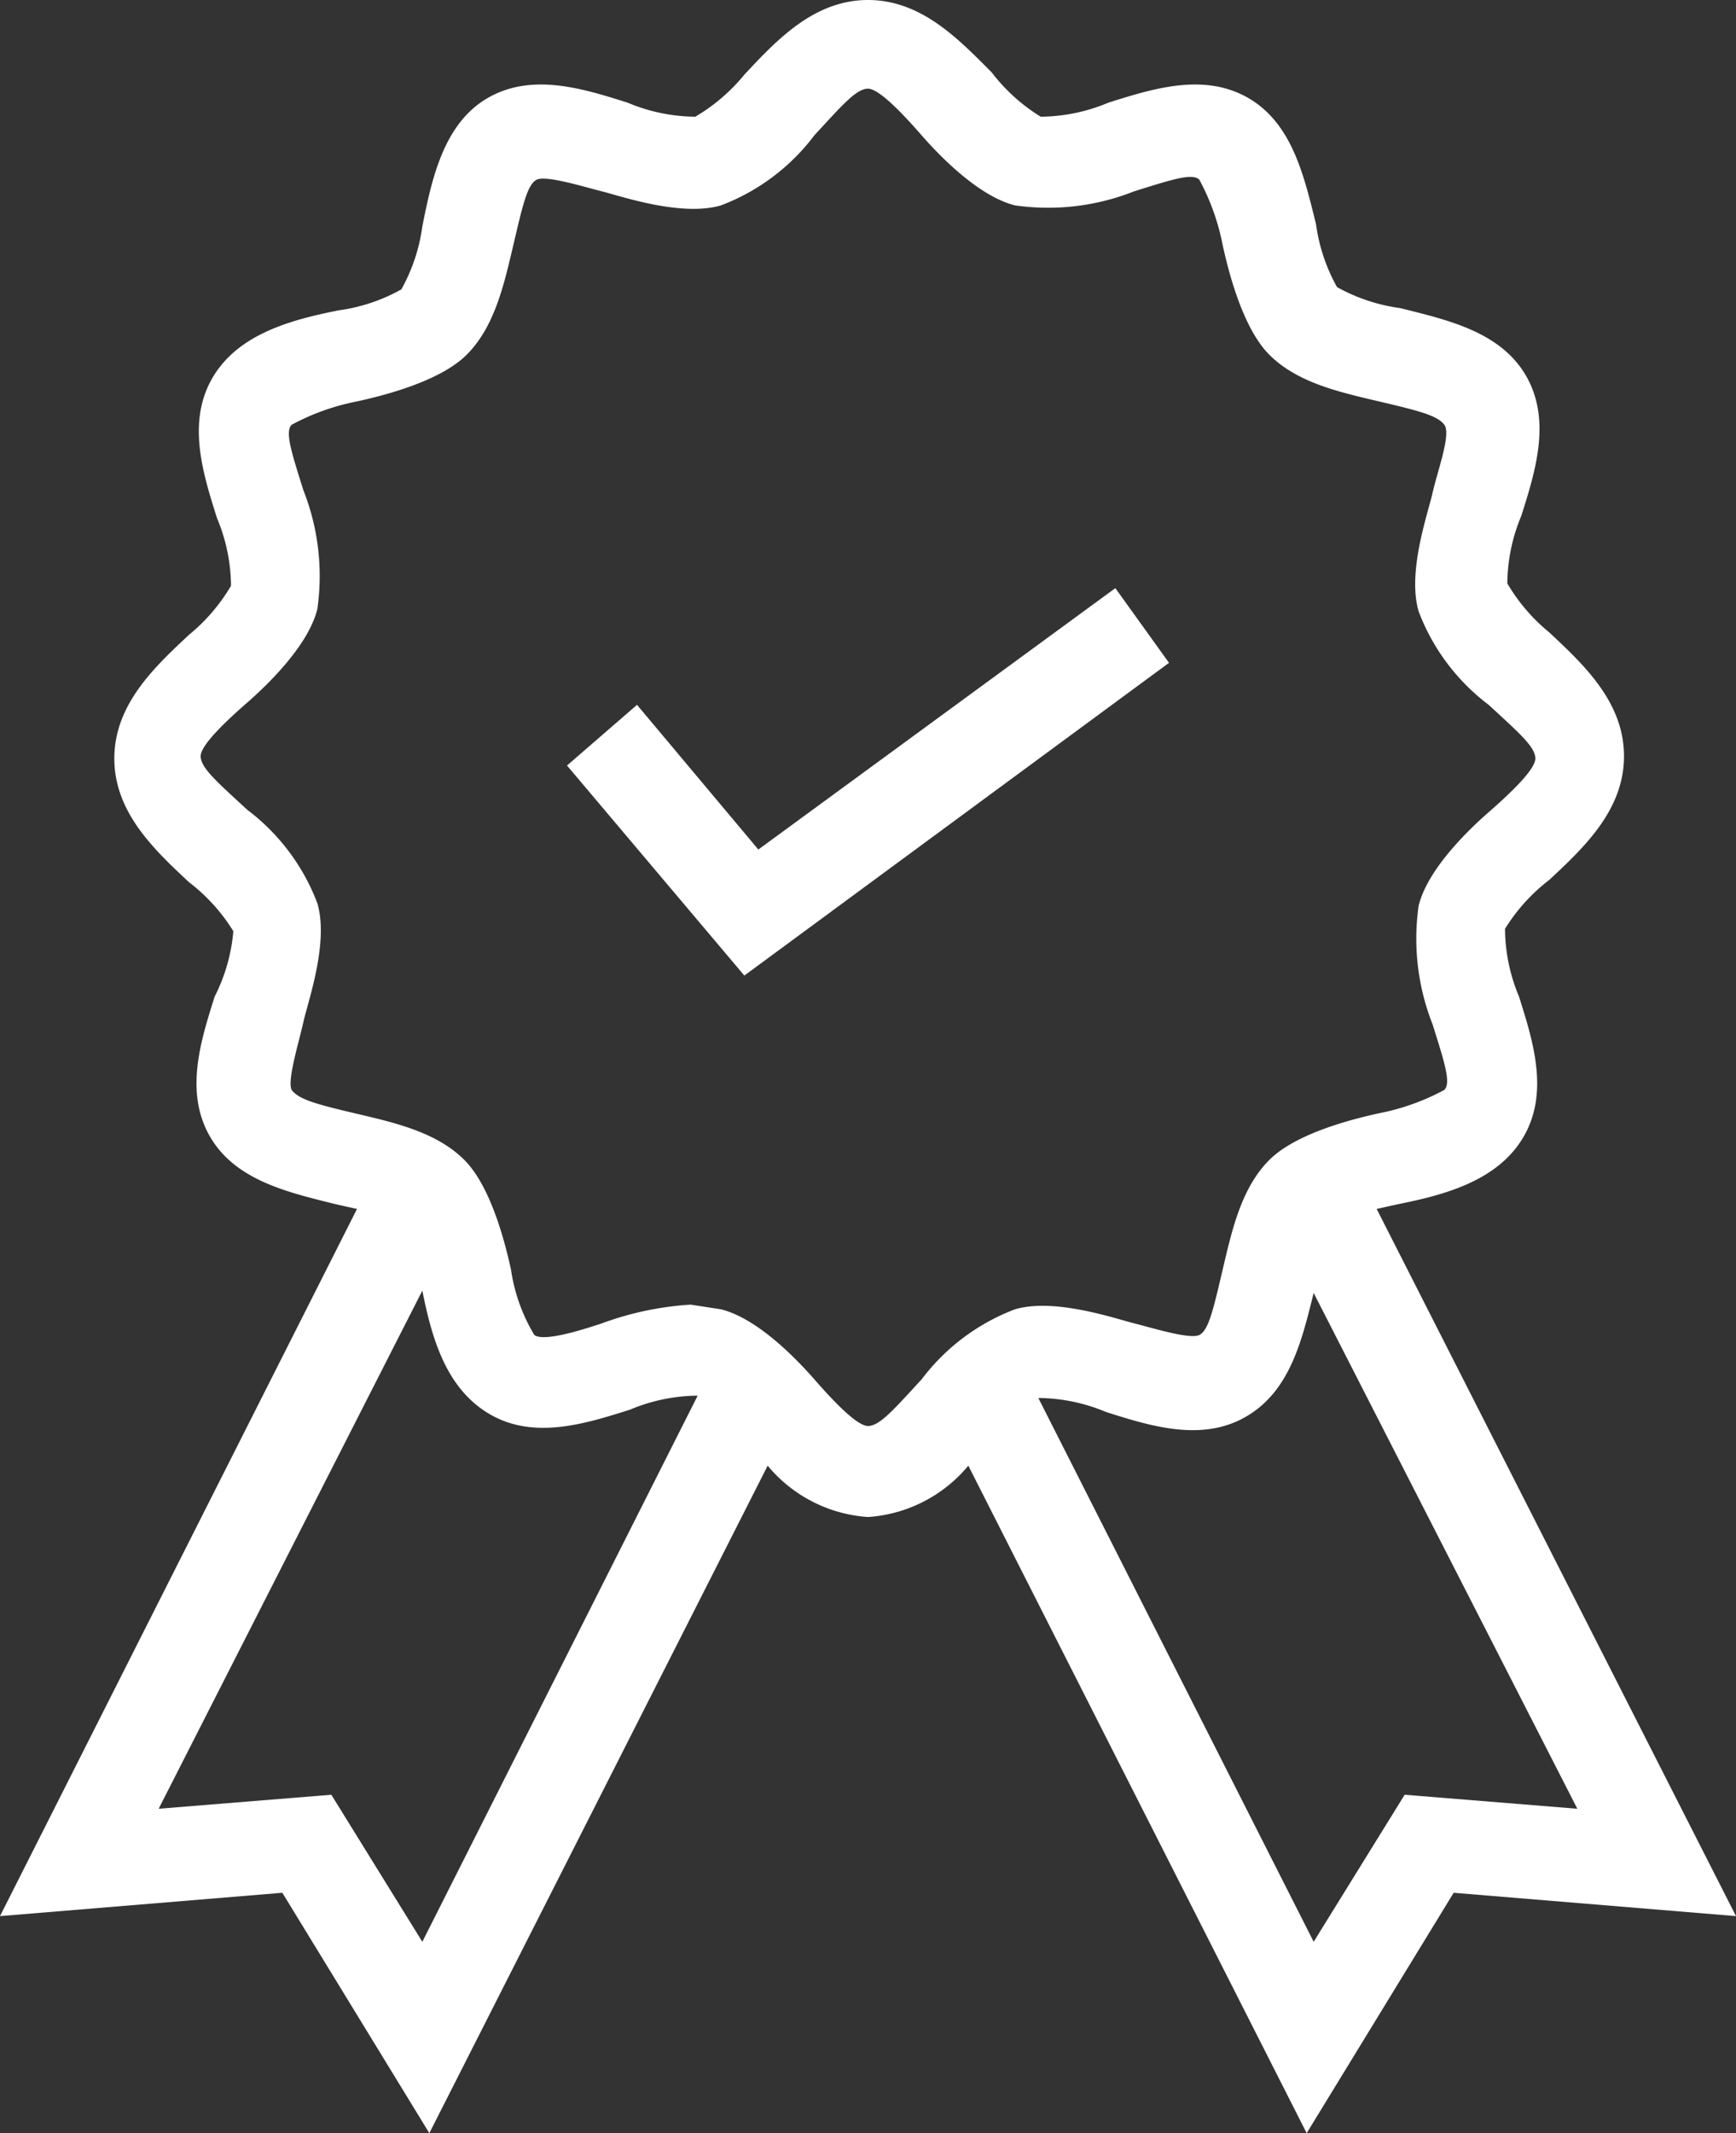
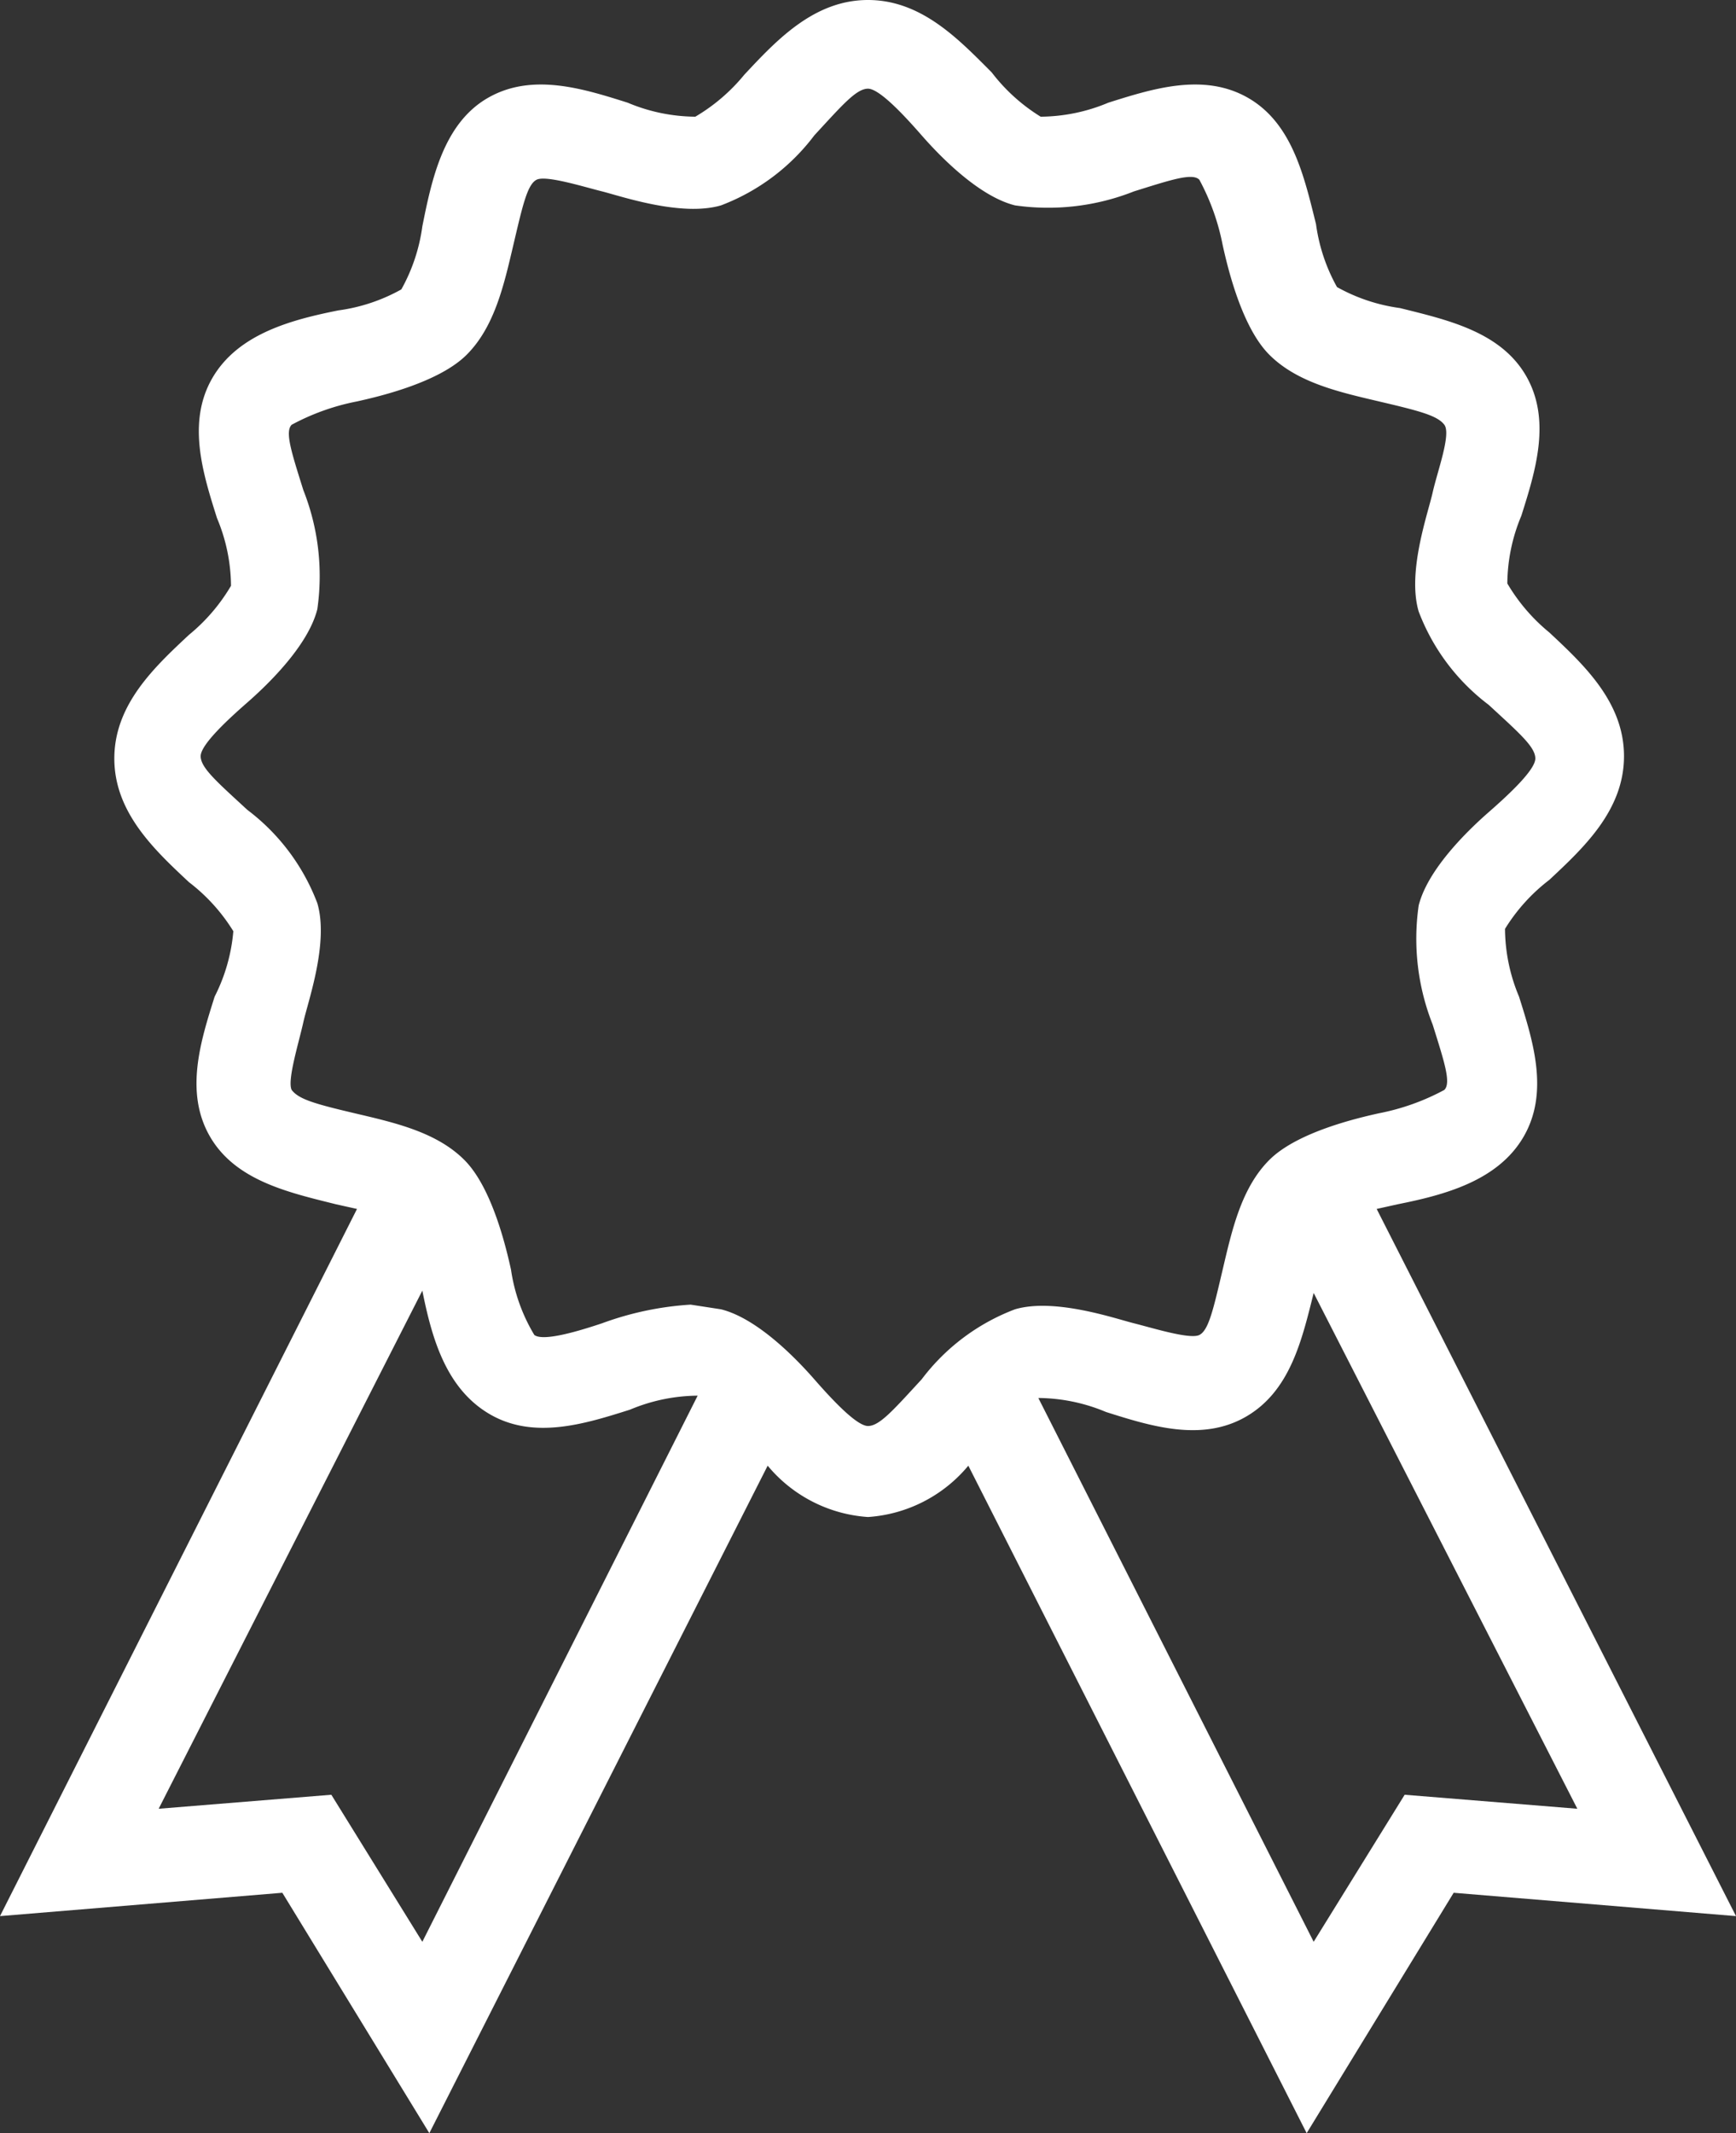
<svg xmlns="http://www.w3.org/2000/svg" viewBox="0 0 74.4 91.4">
  <rect x="0" y="0" width="74.4" height="91.4" fill="#333333" stroke="none" />
  <defs>
    <style>.cls-1{fill:#fff;}</style>
  </defs>
  <title>ico_garantie_qual</title>
  <g id="Calque_2" data-name="Calque 2">
    <g id="Calque_1-2" data-name="Calque 1">
-       <polygon class="cls-1" points="50.1 28.4 47.8 25.2 32.5 36.4 27.3 30.2 24.3 32.8 31.9 41.8 50.1 28.4" />
      <path class="cls-1" d="M12.1,81.1l6.3,10.3L32.9,62.8A6.12,6.12,0,0,0,37.2,65a6.12,6.12,0,0,0,4.3-2.2L56,91.4l6.3-10.3,12.1,1L59,51.8l.9-.2c2-.4,4.3-1,5.4-2.9s.4-4.1-.2-6a7.6,7.6,0,0,1-.6-2.9,7.77,7.77,0,0,1,1.9-2.1c1.5-1.4,3.2-3,3.2-5.3s-1.7-3.9-3.2-5.3A7.87,7.87,0,0,1,64.6,25a7.6,7.6,0,0,1,.6-2.9c.6-1.9,1.3-4.1.2-6S62,13.7,60,13.2a7.62,7.62,0,0,1-2.7-.9,7.62,7.62,0,0,1-.9-2.7c-.5-2-1-4.3-2.9-5.4s-4.1-.4-6,.2a7.6,7.6,0,0,1-2.9.6,7.77,7.77,0,0,1-2.1-1.9C41.1,1.7,39.5,0,37.2,0s-3.9,1.7-5.3,3.2A7.87,7.87,0,0,1,29.8,5a7.6,7.6,0,0,1-2.9-.6c-1.9-.6-4.1-1.3-6-.2s-2.4,3.5-2.8,5.5a7.62,7.62,0,0,1-.9,2.7,7.62,7.62,0,0,1-2.7.9c-2,.4-4.3,1-5.4,2.9s-.4,4.1.2,6a7.6,7.6,0,0,1,.6,2.9,7.87,7.87,0,0,1-1.8,2.1c-1.5,1.4-3.2,3-3.2,5.3s1.7,3.9,3.2,5.3A7.77,7.77,0,0,1,10,39.9a7.58,7.58,0,0,1-.8,2.8c-.6,1.9-1.3,4.1-.2,6s3.4,2.4,5.4,2.9l.9.2L0,82.1Zm6,2.1-3.9-6.3-7.4.6L18.1,55.3c.4,2,1,4.2,2.9,5.3s4.1.4,6-.2a7.6,7.6,0,0,1,2.9-.6h0Zm42.1-6.3-3.9,6.3L44.5,59.9h0a7.6,7.6,0,0,1,2.9.6c1.9.6,4.1,1.3,6,.2s2.4-3.3,2.9-5.3L67.6,77.5ZM12.5,46.7c-.2-.4.3-2,.5-2.9s1.1-3.4.6-5.1a9,9,0,0,0-3-4c-1.3-1.2-2-1.8-2-2.3s1.2-1.6,2-2.3,2.6-2.4,3-4A10,10,0,0,0,13,21c-.5-1.6-.8-2.5-.5-2.8a9.83,9.83,0,0,1,2.8-1c.9-.2,3.5-.8,4.7-2s1.6-3,2-4.7.6-2.6,1-2.8,2,.3,2.8.5,3.4,1.1,5.1.6a9,9,0,0,0,4-3c1.2-1.3,1.8-2,2.3-2s1.6,1.2,2.3,2,2.4,2.6,4,3a10,10,0,0,0,5.1-.6c1.6-.5,2.5-.8,2.8-.5a9.83,9.83,0,0,1,1,2.8c.2.9.8,3.5,2,4.7s3,1.6,4.7,2,2.5.6,2.8,1-.3,2-.5,2.9-1.1,3.4-.6,5.1a9,9,0,0,0,3,4c1.3,1.2,2,1.8,2,2.3s-1.2,1.6-2,2.3-2.6,2.4-3,4a10,10,0,0,0,.6,5.1c.5,1.6.8,2.5.5,2.8a9.83,9.83,0,0,1-2.8,1c-.9.2-3.5.8-4.7,2s-1.6,3-2,4.7-.6,2.6-1,2.8-2-.3-2.8-.5-3.4-1.1-5.1-.6a9,9,0,0,0-4,3c-1.2,1.3-1.8,2-2.3,2s-1.6-1.2-2.3-2-2.4-2.6-4-3l-1.3-.2a13.35,13.35,0,0,0-3.8.8c-.9.3-2.5.8-2.9.5a7.51,7.51,0,0,1-1-2.8c-.2-.9-.8-3.5-2-4.7s-3-1.6-4.7-2S12.8,47.1,12.5,46.7Z" />
    </g>
  </g>
</svg>